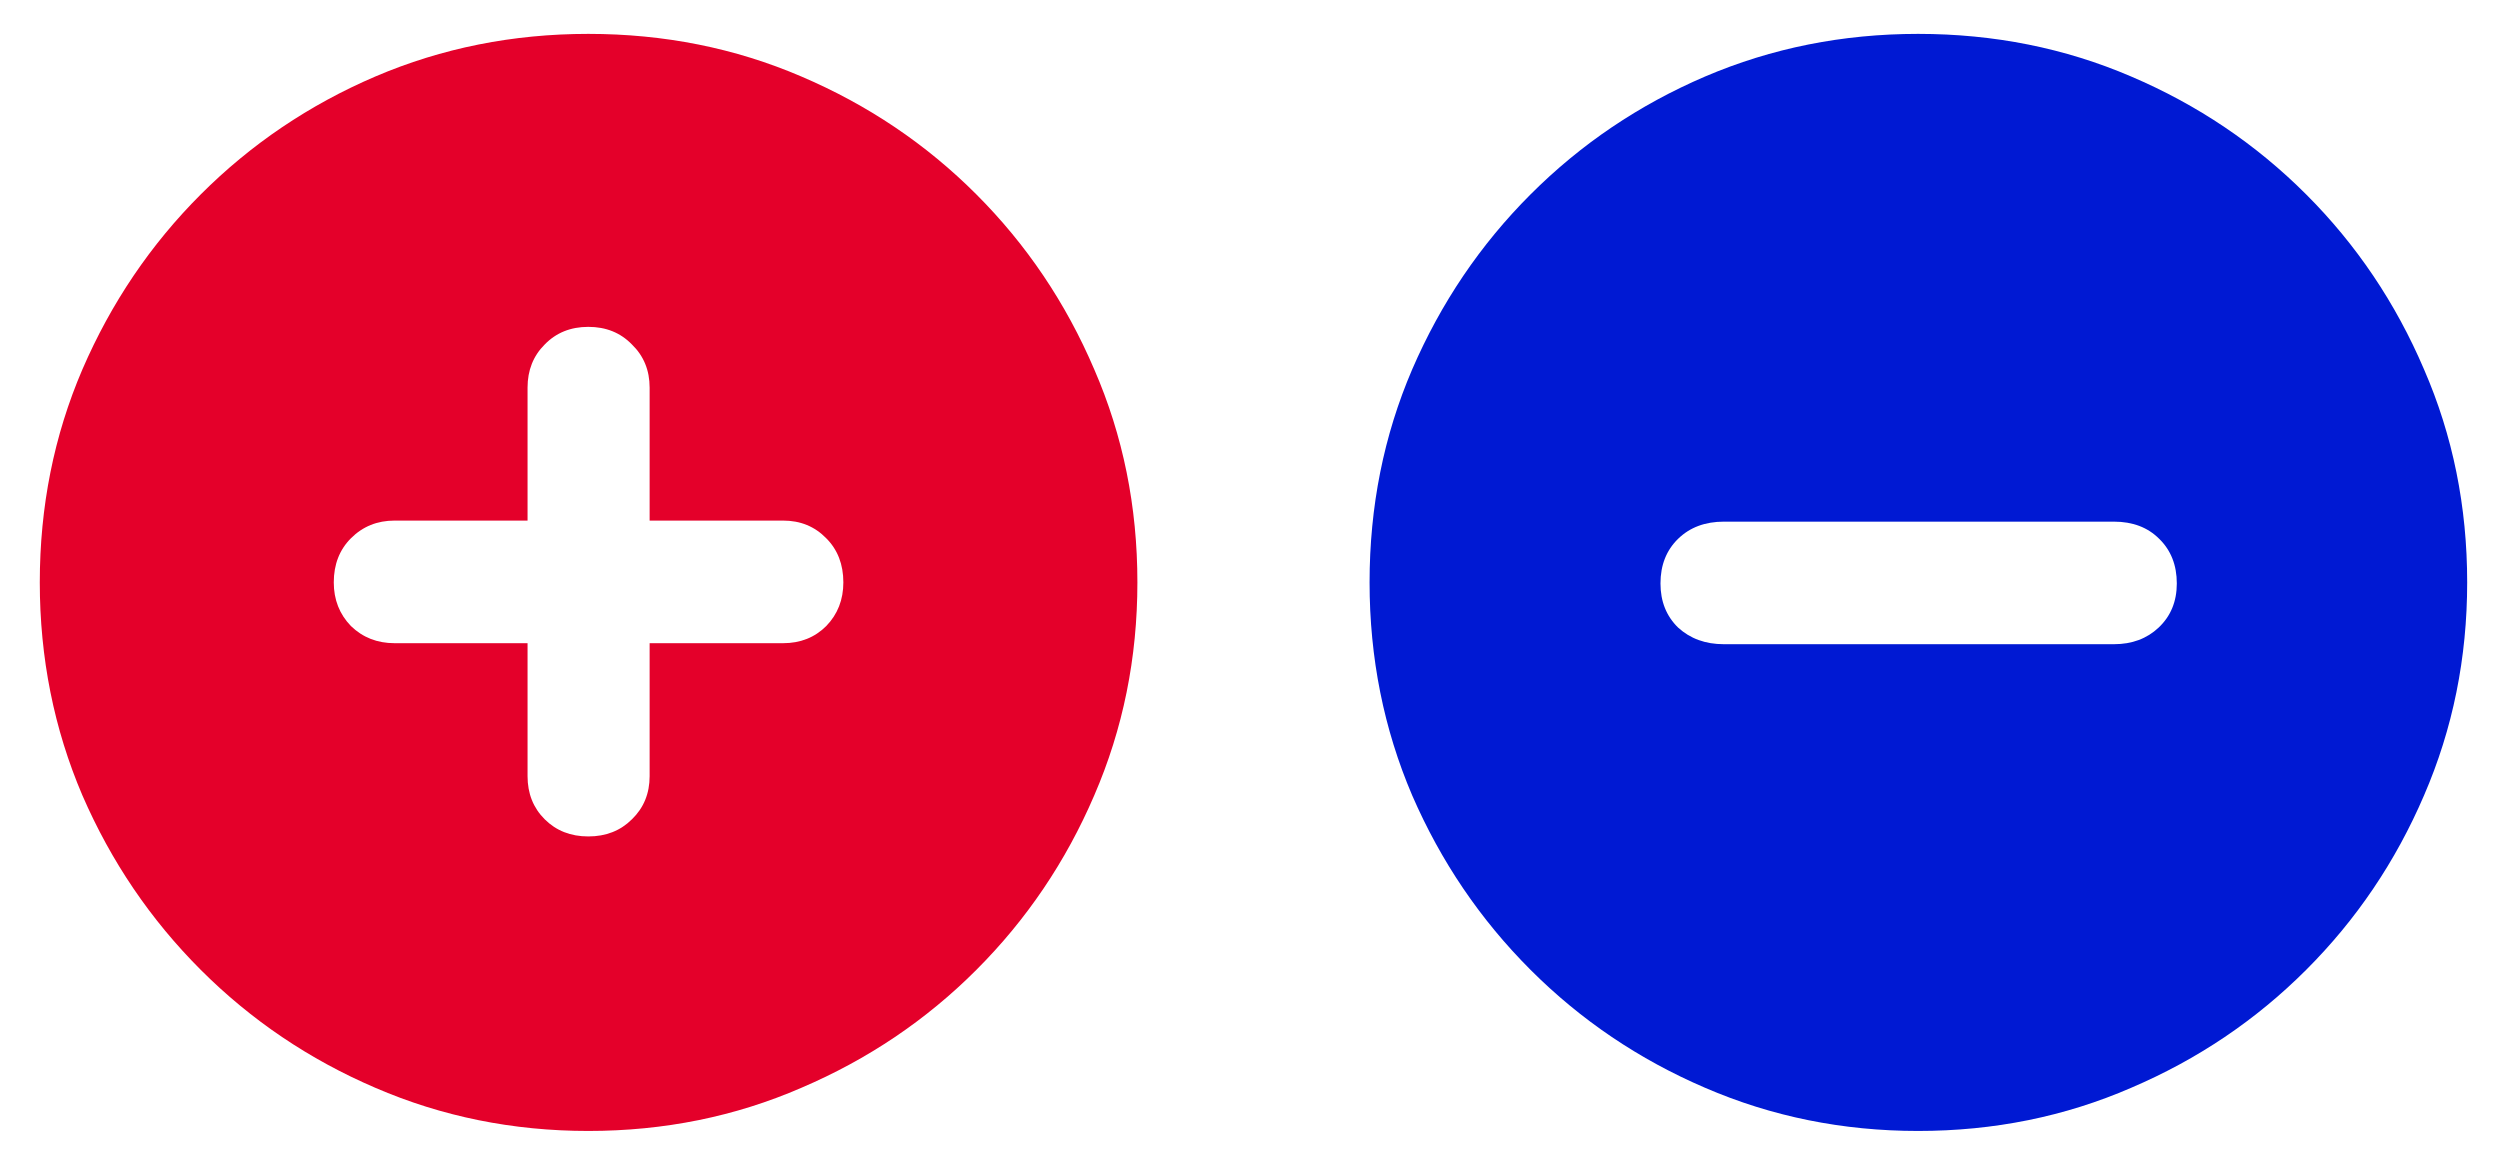
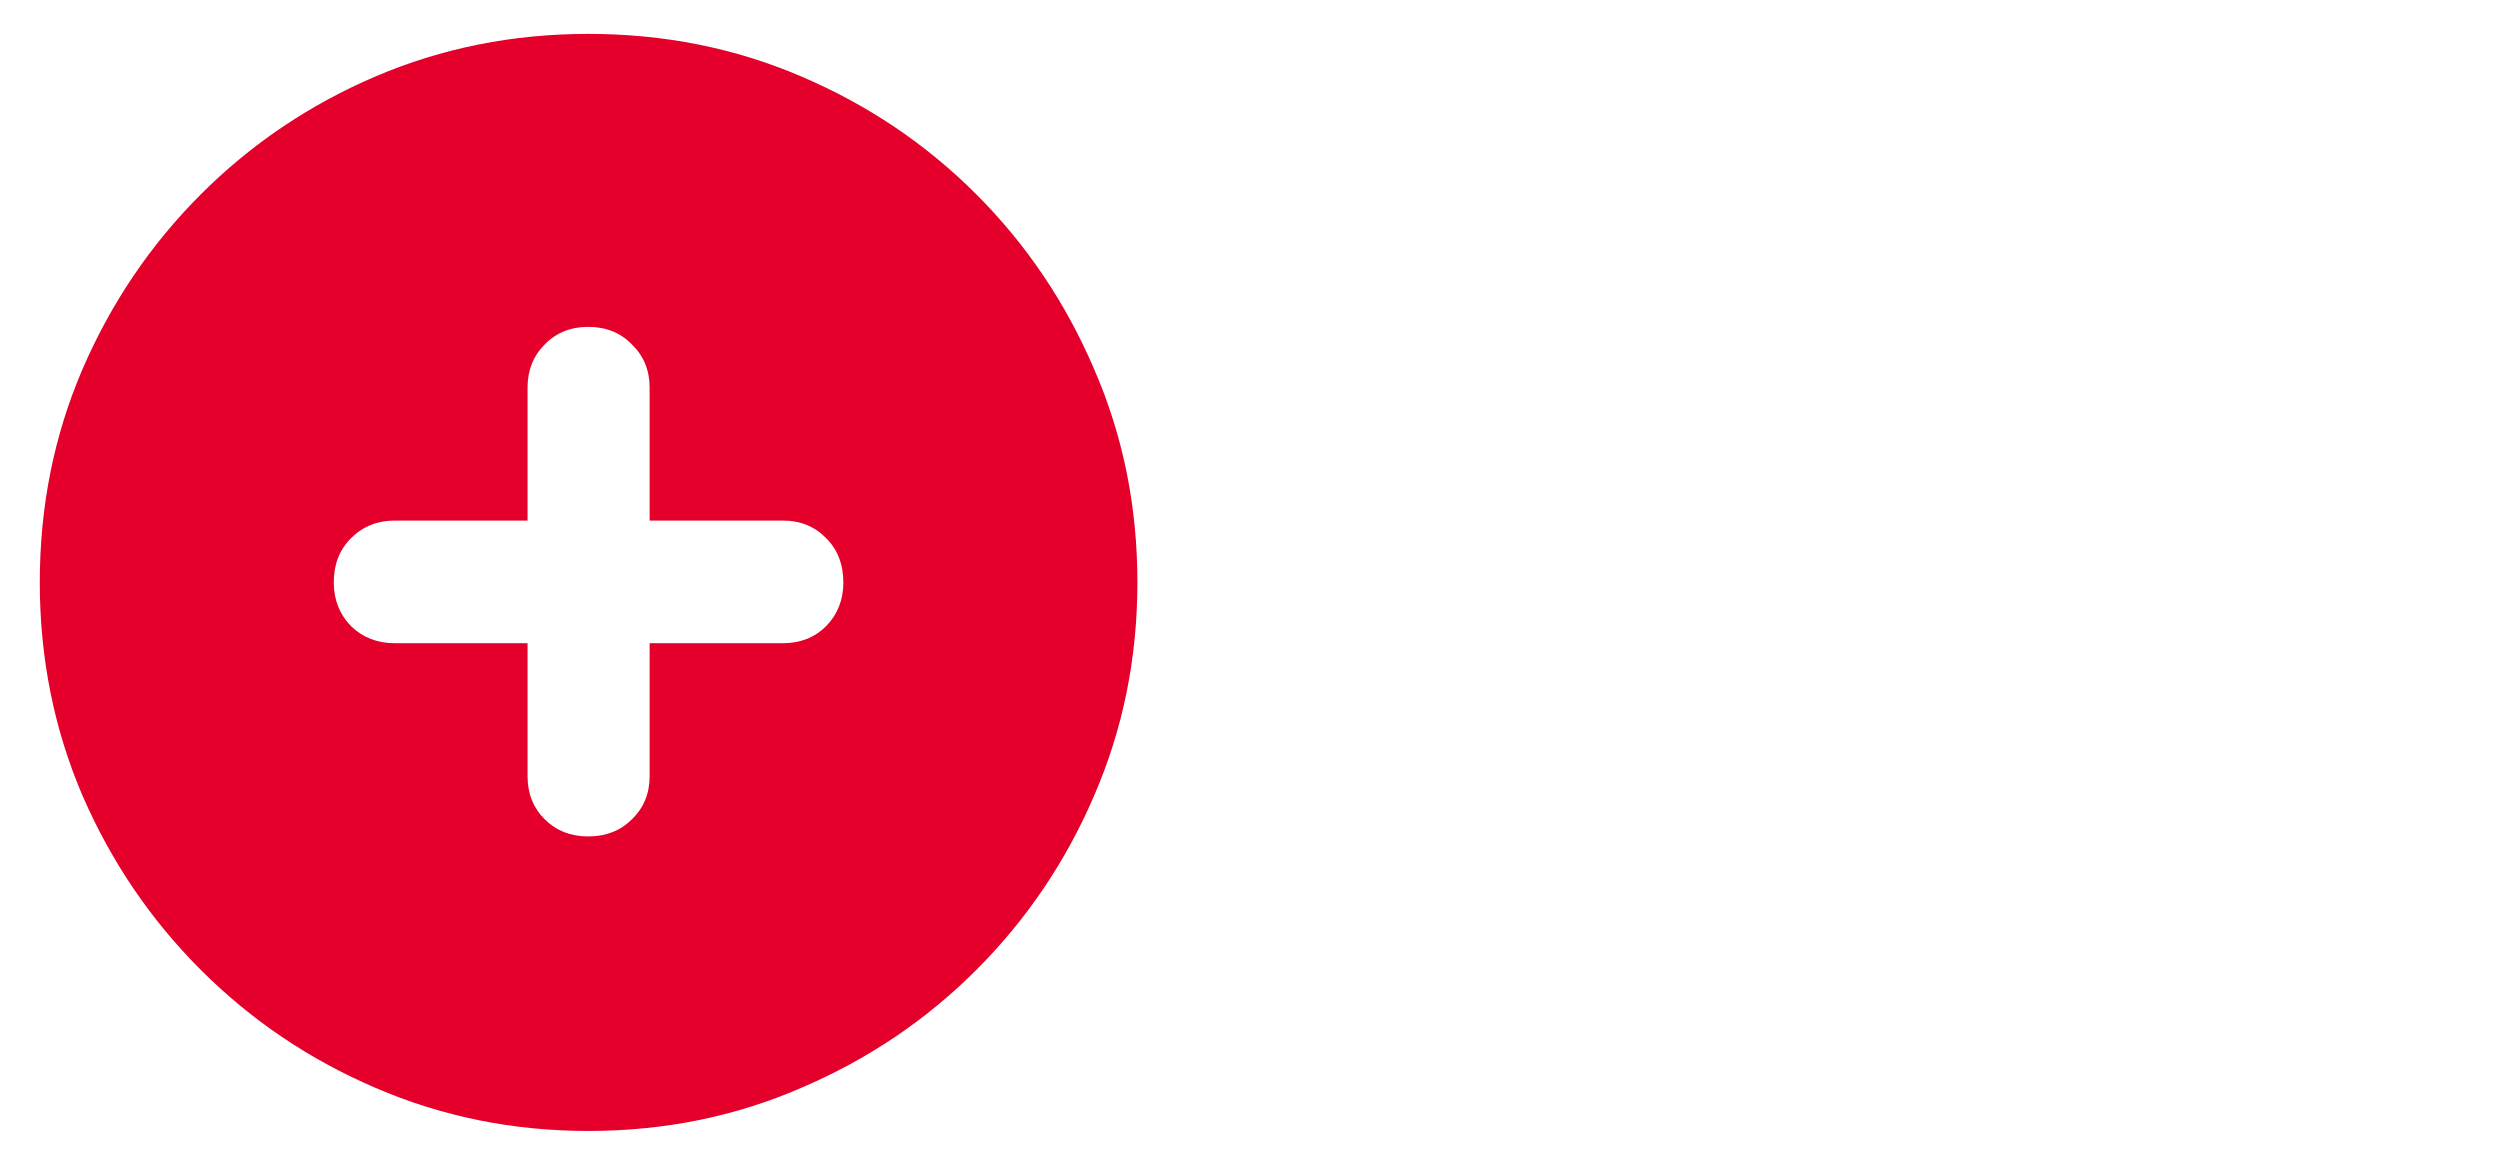
<svg xmlns="http://www.w3.org/2000/svg" width="47" height="22" viewBox="0 0 47 22" fill="none">
  <path d="M11.06 21.262C9.641 21.262 8.307 20.991 7.057 20.451C5.813 19.917 4.719 19.178 3.775 18.234C2.831 17.29 2.089 16.197 1.549 14.953C1.015 13.703 0.748 12.368 0.748 10.949C0.748 9.523 1.015 8.189 1.549 6.945C2.089 5.695 2.831 4.598 3.775 3.654C4.719 2.71 5.813 1.971 7.057 1.438C8.307 0.904 9.641 0.637 11.06 0.637C12.486 0.637 13.821 0.904 15.065 1.438C16.314 1.971 17.412 2.71 18.355 3.654C19.299 4.598 20.038 5.695 20.572 6.945C21.113 8.189 21.383 9.523 21.383 10.949C21.383 12.368 21.113 13.703 20.572 14.953C20.038 16.197 19.299 17.29 18.355 18.234C17.412 19.178 16.314 19.917 15.065 20.451C13.821 20.991 12.486 21.262 11.06 21.262ZM6.275 10.949C6.275 11.275 6.383 11.548 6.598 11.77C6.819 11.984 7.092 12.092 7.418 12.092H9.918V14.592C9.918 14.917 10.025 15.188 10.24 15.402C10.455 15.617 10.729 15.725 11.06 15.725C11.393 15.725 11.666 15.617 11.881 15.402C12.102 15.188 12.213 14.917 12.213 14.592V12.092H14.723C15.048 12.092 15.318 11.984 15.533 11.77C15.748 11.548 15.855 11.275 15.855 10.949C15.855 10.611 15.748 10.334 15.533 10.119C15.318 9.898 15.048 9.787 14.723 9.787H12.213V7.287C12.213 6.962 12.102 6.691 11.881 6.477C11.666 6.255 11.393 6.145 11.06 6.145C10.729 6.145 10.455 6.255 10.24 6.477C10.025 6.691 9.918 6.962 9.918 7.287V9.787H7.418C7.092 9.787 6.819 9.898 6.598 10.119C6.383 10.334 6.275 10.611 6.275 10.949Z" fill="#E4002A" />
-   <path d="M36.06 21.262C34.641 21.262 33.307 20.991 32.057 20.451C30.813 19.917 29.719 19.178 28.775 18.234C27.831 17.29 27.089 16.197 26.549 14.953C26.015 13.703 25.748 12.368 25.748 10.949C25.748 9.523 26.015 8.189 26.549 6.945C27.089 5.695 27.831 4.598 28.775 3.654C29.719 2.71 30.813 1.971 32.057 1.438C33.307 0.904 34.641 0.637 36.06 0.637C37.486 0.637 38.821 0.904 40.065 1.438C41.315 1.971 42.411 2.71 43.355 3.654C44.3 4.598 45.038 5.695 45.572 6.945C46.113 8.189 46.383 9.523 46.383 10.949C46.383 12.368 46.113 13.703 45.572 14.953C45.038 16.197 44.3 17.29 43.355 18.234C42.411 19.178 41.315 19.917 40.065 20.451C38.821 20.991 37.486 21.262 36.06 21.262ZM32.408 12.111H39.742C40.081 12.111 40.361 12.007 40.582 11.799C40.81 11.584 40.924 11.307 40.924 10.969C40.924 10.624 40.813 10.344 40.592 10.129C40.377 9.914 40.094 9.807 39.742 9.807H32.408C32.057 9.807 31.77 9.914 31.549 10.129C31.328 10.344 31.217 10.624 31.217 10.969C31.217 11.307 31.328 11.584 31.549 11.799C31.777 12.007 32.063 12.111 32.408 12.111Z" fill="#0019D3" />
</svg>